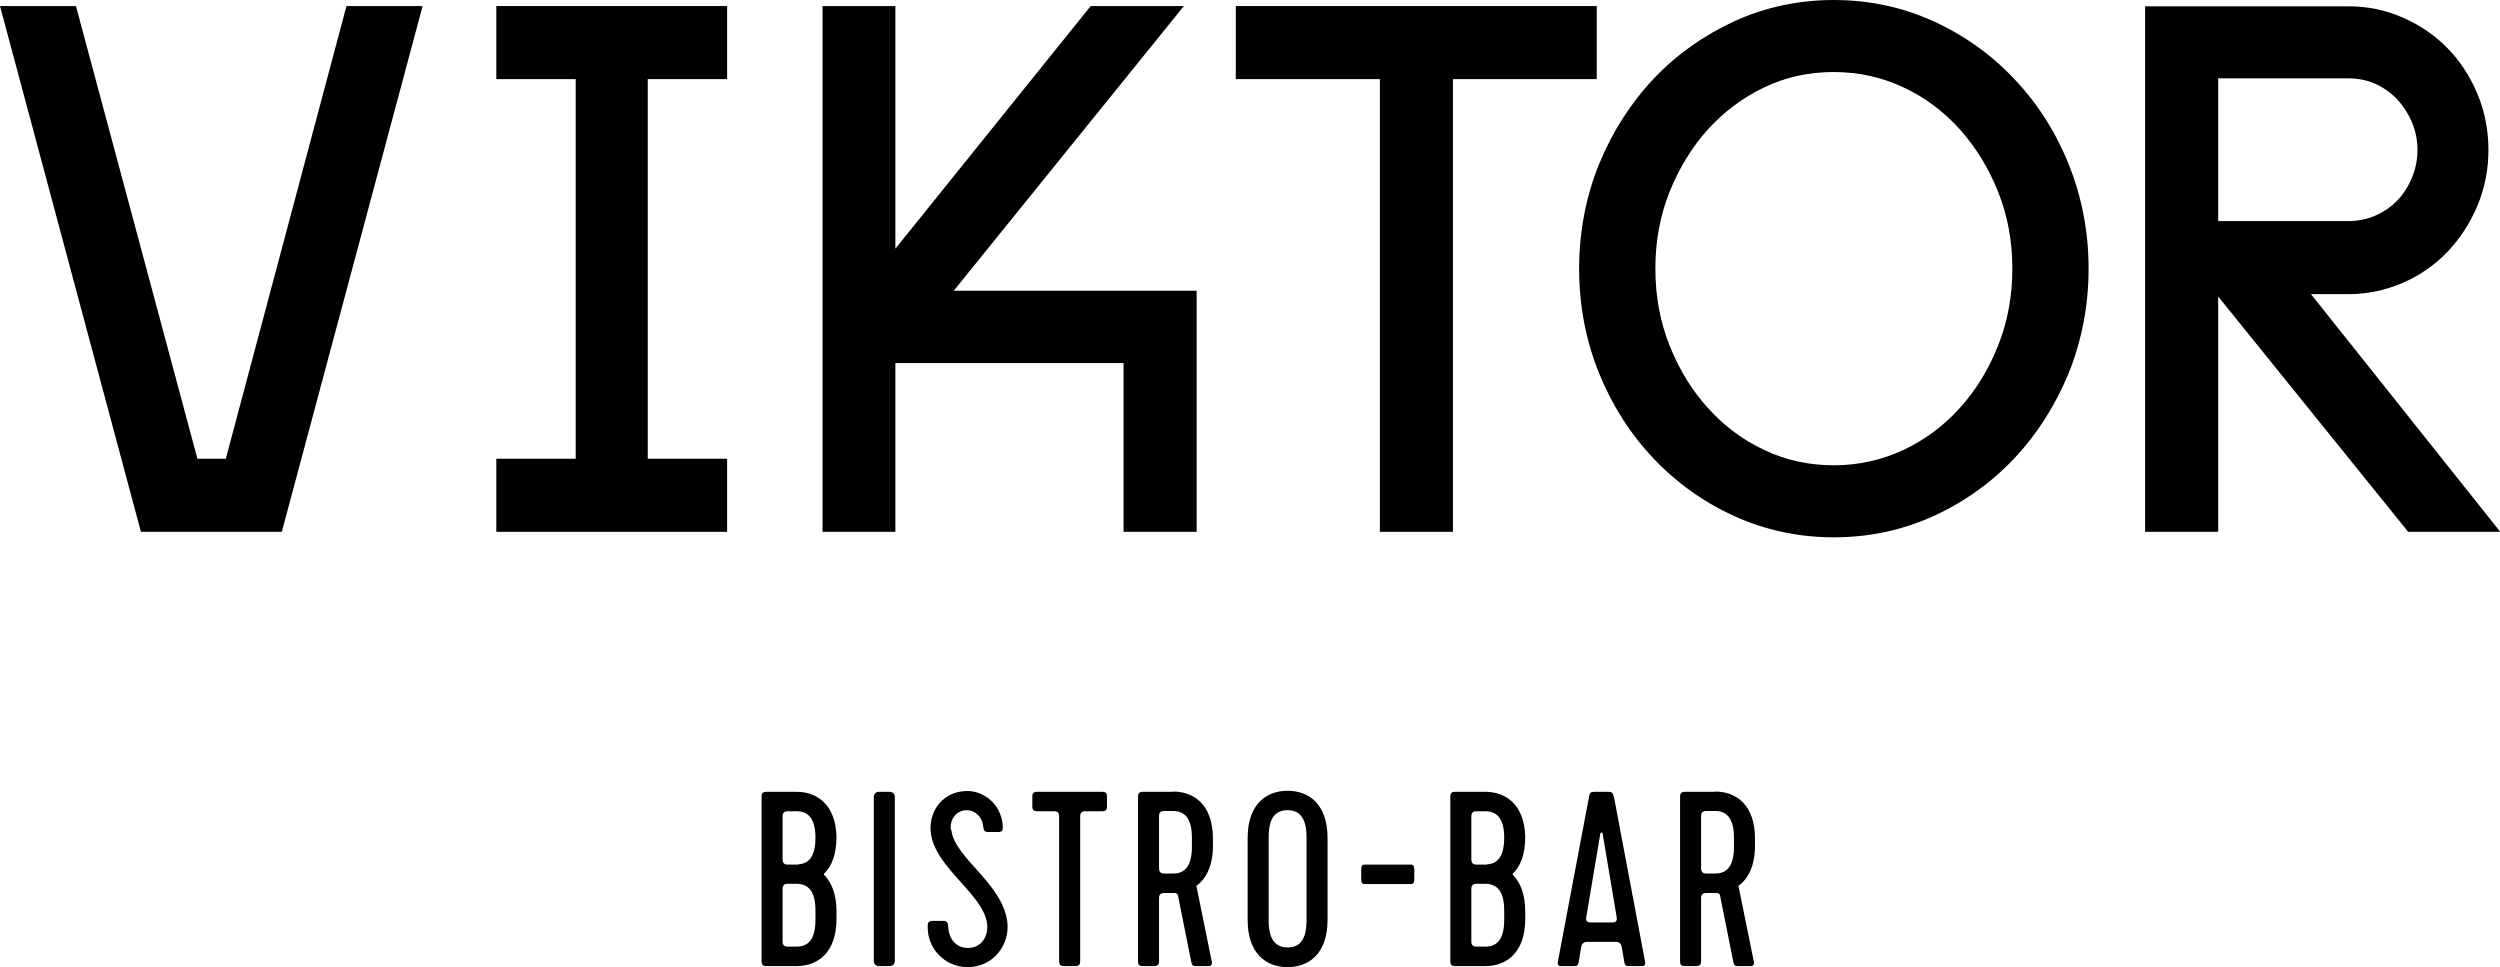
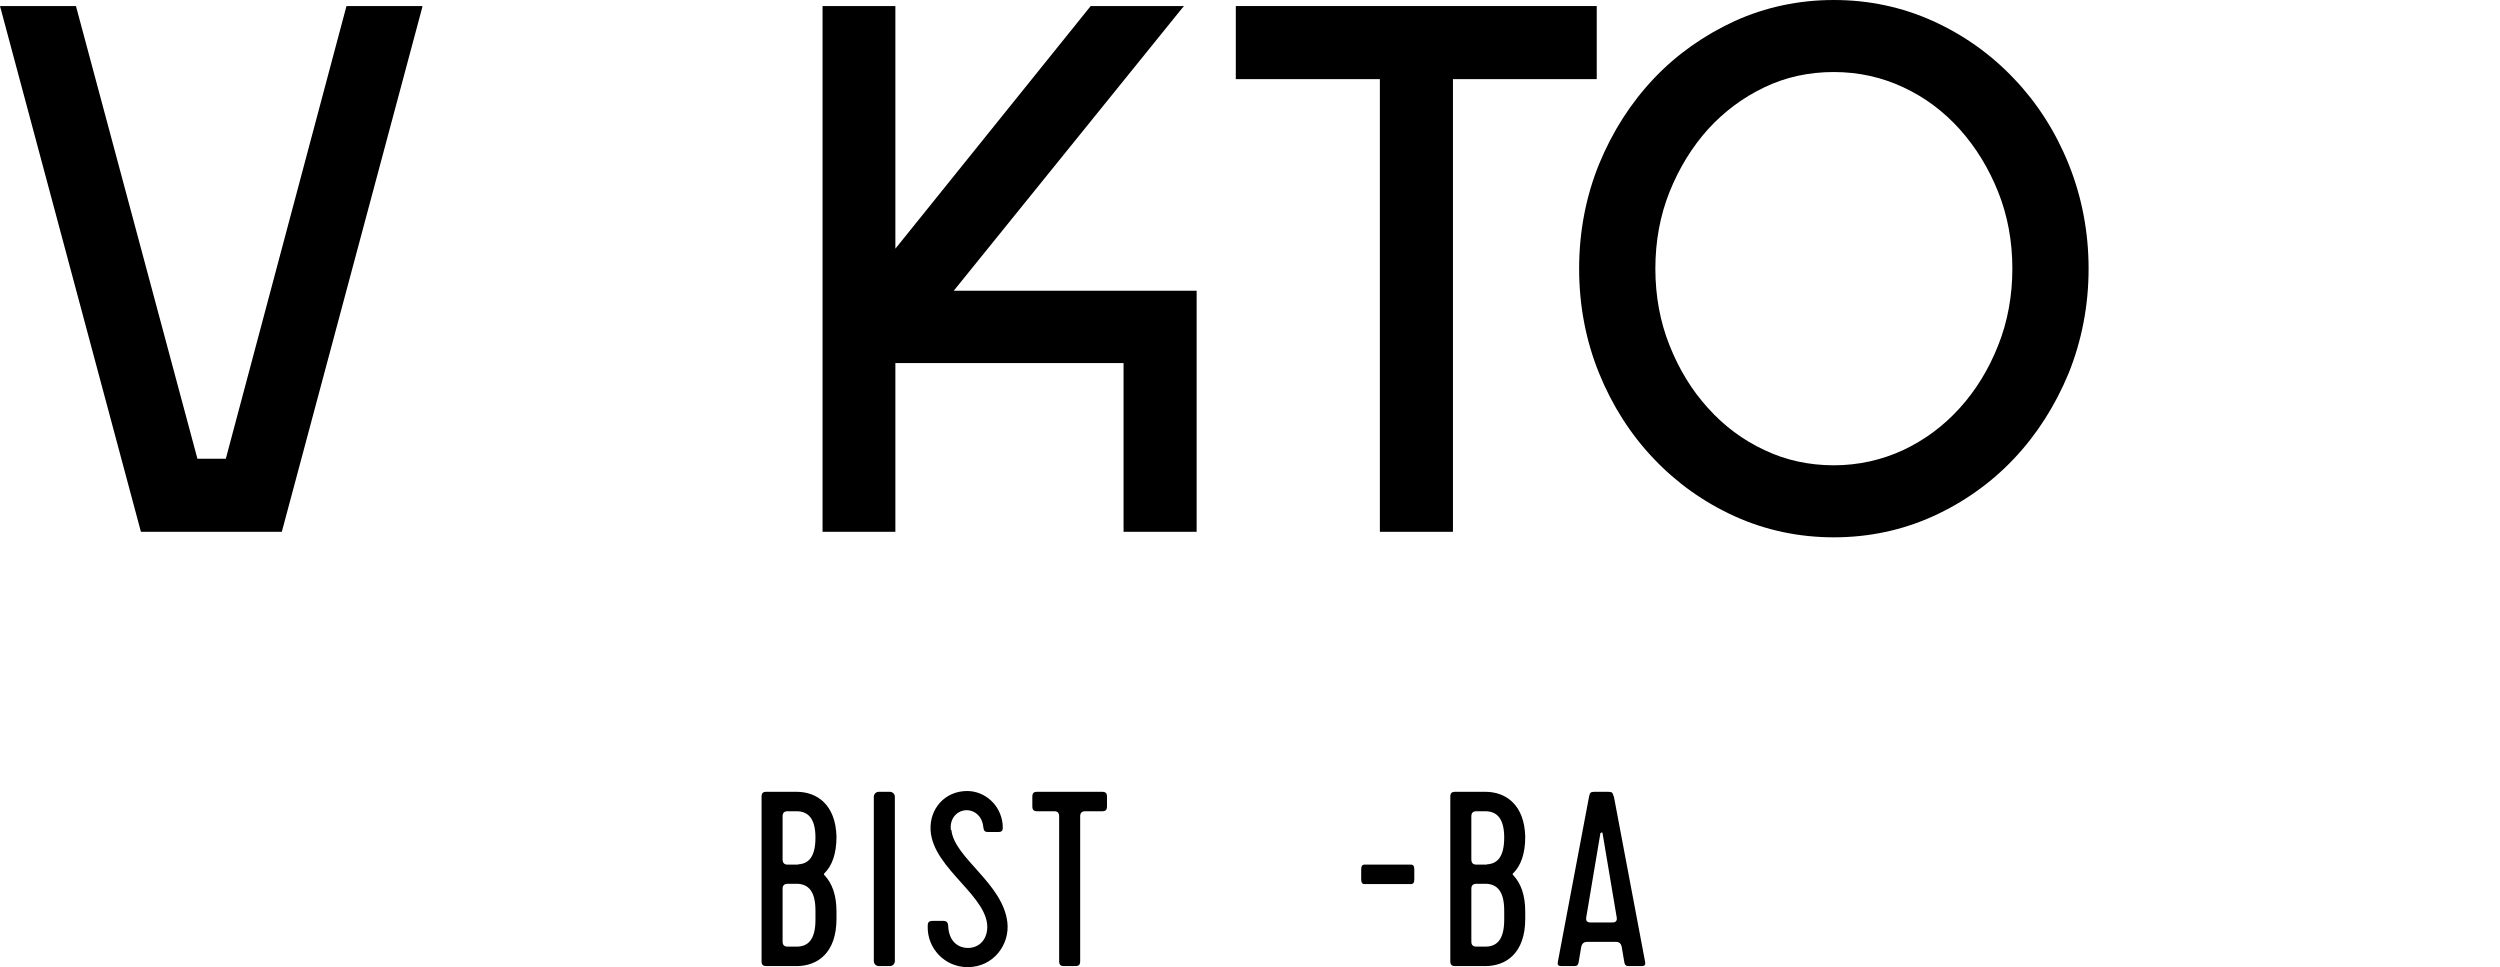
<svg xmlns="http://www.w3.org/2000/svg" viewBox="0 0 95.1 36.79">
  <defs>
    <style>.d{fill:#000;}</style>
  </defs>
  <g id="a" />
  <g id="b">
    <g id="c">
      <g>
        <polygon class="d" points="8.59 17.45 7.51 17.45 2.9 .27 2.89 .23 0 .23 5.35 20.19 5.36 20.23 10.72 20.23 16.06 .29 16.07 .23 13.18 .23 8.59 17.45" />
-         <polygon class="d" points="18.88 3.01 21.9 3.01 21.9 17.45 18.88 17.45 18.88 20.23 27.66 20.23 27.66 17.45 24.64 17.45 24.64 3.01 27.66 3.01 27.66 .23 18.88 .23 18.88 3.01" />
        <polygon class="d" points="45.52 20.23 45.52 11.06 36.28 11.06 44.97 .31 45.04 .23 41.49 .23 34.06 9.46 34.06 .23 31.29 .23 31.29 20.23 34.06 20.23 34.06 13.81 42.74 13.81 42.74 20.23 45.52 20.23" />
        <polygon class="d" points="52.49 20.23 55.27 20.23 55.27 3.01 60.74 3.01 60.74 .23 47.01 .23 47.01 3.01 52.49 3.01 52.49 20.23" />
        <path class="d" d="M76.61,2.99c-.87-.92-1.91-1.66-3.08-2.19-1.17-.53-2.44-.8-3.77-.8s-2.6,.27-3.77,.8c-1.17,.54-2.21,1.27-3.08,2.19-.87,.92-1.57,2.01-2.08,3.25-.5,1.23-.76,2.57-.76,3.98s.26,2.75,.76,3.98c.5,1.23,1.2,2.33,2.08,3.25,.87,.92,1.91,1.66,3.08,2.19,1.17,.53,2.44,.8,3.77,.8s2.6-.27,3.77-.8c1.17-.53,2.21-1.27,3.08-2.19,.88-.93,1.57-2.02,2.08-3.25,.5-1.24,.76-2.58,.76-3.98s-.26-2.74-.76-3.98c-.5-1.24-1.2-2.33-2.08-3.25Zm-.06,7.23c0,1.03-.18,2.02-.54,2.92-.36,.91-.85,1.71-1.46,2.38-.61,.68-1.34,1.22-2.15,1.6-.82,.38-1.71,.58-2.64,.58s-1.83-.19-2.64-.58c-.82-.38-1.54-.92-2.15-1.6-.61-.67-1.1-1.47-1.46-2.38-.36-.9-.54-1.88-.54-2.92s.18-2.02,.54-2.92c.36-.9,.85-1.7,1.46-2.38,.61-.67,1.33-1.21,2.15-1.6,.81-.39,1.7-.58,2.64-.58s1.83,.2,2.64,.58c.82,.38,1.54,.92,2.15,1.6,.61,.68,1.1,1.48,1.46,2.38,.36,.9,.54,1.88,.54,2.92Z" />
-         <path class="d" d="M87.9,11.19h1.43c.72,0,1.42-.15,2.07-.43,.65-.28,1.22-.68,1.7-1.18,.48-.5,.86-1.09,1.14-1.75,.28-.67,.42-1.38,.42-2.13s-.14-1.46-.42-2.13c-.28-.67-.66-1.25-1.14-1.74-.48-.49-1.05-.88-1.7-1.16-.65-.29-1.34-.43-2.07-.43h-7.73V20.23h2.78V11.28l7.21,8.93v.02h3.52l-7.2-9.04Zm-3.52-2.78V2.98h4.95c.37,0,.72,.07,1.03,.21s.59,.34,.83,.59c.23,.25,.42,.54,.56,.87,.14,.33,.21,.68,.21,1.05s-.07,.73-.21,1.06c-.14,.34-.33,.63-.56,.87-.23,.24-.51,.43-.83,.57-.32,.14-.67,.21-1.03,.21h-4.95Z" />
        <path class="d" d="M31.82,31.83c-.03-1.23-.75-1.71-1.52-1.71h-1.14c-.14,0-.19,.05-.19,.19v6.25c0,.14,.05,.19,.19,.19h1.14c.79,0,1.52-.49,1.52-1.8v-.27c0-.64-.17-1.08-.45-1.38-.04-.04-.04-.06,0-.09,.28-.28,.45-.73,.45-1.38Zm-.8,3.16c0,.78-.3,1.02-.72,1.02h-.34q-.19,0-.19-.19v-2.01q0-.19,.19-.19h.4c.39,.03,.66,.28,.66,1.02v.34Zm-.66-2.1h-.4q-.19,0-.19-.2v-1.64q0-.19,.19-.19h.34c.42,0,.72,.25,.72,1s-.27,1-.66,1.02Z" />
        <path class="d" d="M33.43,30.12h.42c.1,0,.19,.08,.19,.19v6.25c0,.1-.08,.19-.19,.19h-.42c-.1,0-.19-.08-.19-.19v-6.25c0-.1,.08-.19,.19-.19Z" />
        <path class="d" d="M36.17,31.57c-.05-.43,.23-.75,.61-.75,.27,0,.57,.2,.62,.61,.02,.17,.05,.22,.19,.22h.36c.19,0,.21-.05,.19-.3-.08-.76-.7-1.26-1.35-1.26-.85,0-1.44,.68-1.39,1.5,.09,1.48,2.29,2.54,2.15,3.79-.04,.36-.29,.68-.74,.68-.28,0-.7-.17-.74-.81,0-.17-.07-.22-.19-.22h-.39c-.16,0-.2,.05-.2,.21-.02,.83,.64,1.55,1.52,1.55,.98,0,1.61-.86,1.51-1.71-.18-1.49-2.02-2.44-2.13-3.51Z" />
        <path class="d" d="M41.92,30.12h-2.46c-.14,0-.19,.05-.19,.19v.36c0,.14,.05,.19,.19,.19h.65q.18,0,.18,.19v5.51c0,.14,.05,.19,.19,.19h.42c.14,0,.19-.05,.19-.19v-5.51q0-.19,.19-.19h.64c.14,0,.19-.05,.19-.19v-.36c0-.14-.05-.19-.19-.19Z" />
-         <path class="d" d="M44.62,30.12h-1.14c-.14,0-.19,.05-.19,.19v6.25c0,.14,.04,.19,.19,.19h.42c.13,0,.19-.05,.19-.19v-2.4q0-.19,.19-.19h.42s.09,0,.11,.09l.51,2.55c.03,.14,.09,.14,.21,.14h.45c.08,0,.15-.05,.11-.2-.57-2.83-.58-2.84-.58-2.85,.37-.27,.63-.76,.63-1.53v-.26c0-1.31-.73-1.8-1.52-1.8Zm.72,2.09c0,.78-.3,1.02-.72,1.02h-.34q-.19,0-.19-.2v-1.99q0-.19,.19-.19h.34c.42,0,.72,.25,.72,1.02v.33Z" />
-         <path class="d" d="M48.98,30.08c-.79,0-1.52,.49-1.52,1.8v3.11c0,1.31,.73,1.8,1.52,1.8s1.52-.49,1.52-1.8v-3.11c0-1.31-.73-1.8-1.52-1.8Zm.72,4.94c0,.78-.3,1.02-.72,1.02s-.72-.25-.72-1.02v-3.18c0-.78,.3-1.02,.72-1.02s.72,.25,.72,1.02v3.18Z" />
        <path class="d" d="M53.67,32.89h-1.76c-.09,0-.13,.05-.13,.19v.36c0,.14,.04,.19,.13,.19h1.76c.09,0,.13-.05,.13-.19v-.36c0-.14-.04-.19-.13-.19Z" />
        <path class="d" d="M58.02,31.83c-.03-1.23-.75-1.71-1.52-1.71h-1.14c-.14,0-.19,.05-.19,.19v6.25c0,.14,.05,.19,.19,.19h1.14c.79,0,1.52-.49,1.52-1.8v-.27c0-.64-.17-1.08-.45-1.38-.04-.04-.04-.06,0-.09,.28-.28,.45-.73,.45-1.38Zm-.8,3.16c0,.78-.3,1.02-.72,1.02h-.34q-.19,0-.19-.19v-2.01q0-.19,.19-.19h.4c.39,.03,.66,.28,.66,1.02v.34Zm-.66-2.1h-.4q-.19,0-.19-.2v-1.64q0-.19,.19-.19h.34c.42,0,.72,.25,.72,1s-.27,1-.66,1.02Z" />
        <path class="d" d="M61.38,30.29c-.03-.14-.06-.17-.21-.17h-.51c-.15,0-.18,.03-.21,.17l-1.19,6.3c-.03,.16,.07,.16,.16,.16h.42c.12,0,.18,0,.21-.14l.1-.59q.04-.19,.22-.19h1.11q.17,0,.21,.19l.1,.59c.03,.14,.09,.14,.21,.14h.42c.09,0,.19,0,.16-.16l-1.19-6.3Zm-.05,4.8h-.83q-.19,0-.16-.19l.54-3.21s.07-.05,.08,0l.54,3.21q.03,.19-.16,.19Z" />
-         <path class="d" d="M65.24,30.12h-1.14c-.14,0-.19,.05-.19,.19v6.25c0,.14,.04,.19,.19,.19h.42c.13,0,.19-.05,.19-.19v-2.4q0-.19,.19-.19h.42s.09,0,.11,.09l.51,2.55c.03,.14,.09,.14,.21,.14h.45c.08,0,.15-.05,.11-.2-.57-2.83-.58-2.84-.58-2.85,.37-.27,.63-.76,.63-1.53v-.26c0-1.31-.73-1.8-1.52-1.8Zm.72,2.09c0,.78-.3,1.02-.72,1.02h-.34q-.19,0-.19-.2v-1.99q0-.19,.19-.19h.34c.42,0,.72,.25,.72,1.02v.33Z" />
      </g>
    </g>
  </g>
</svg>